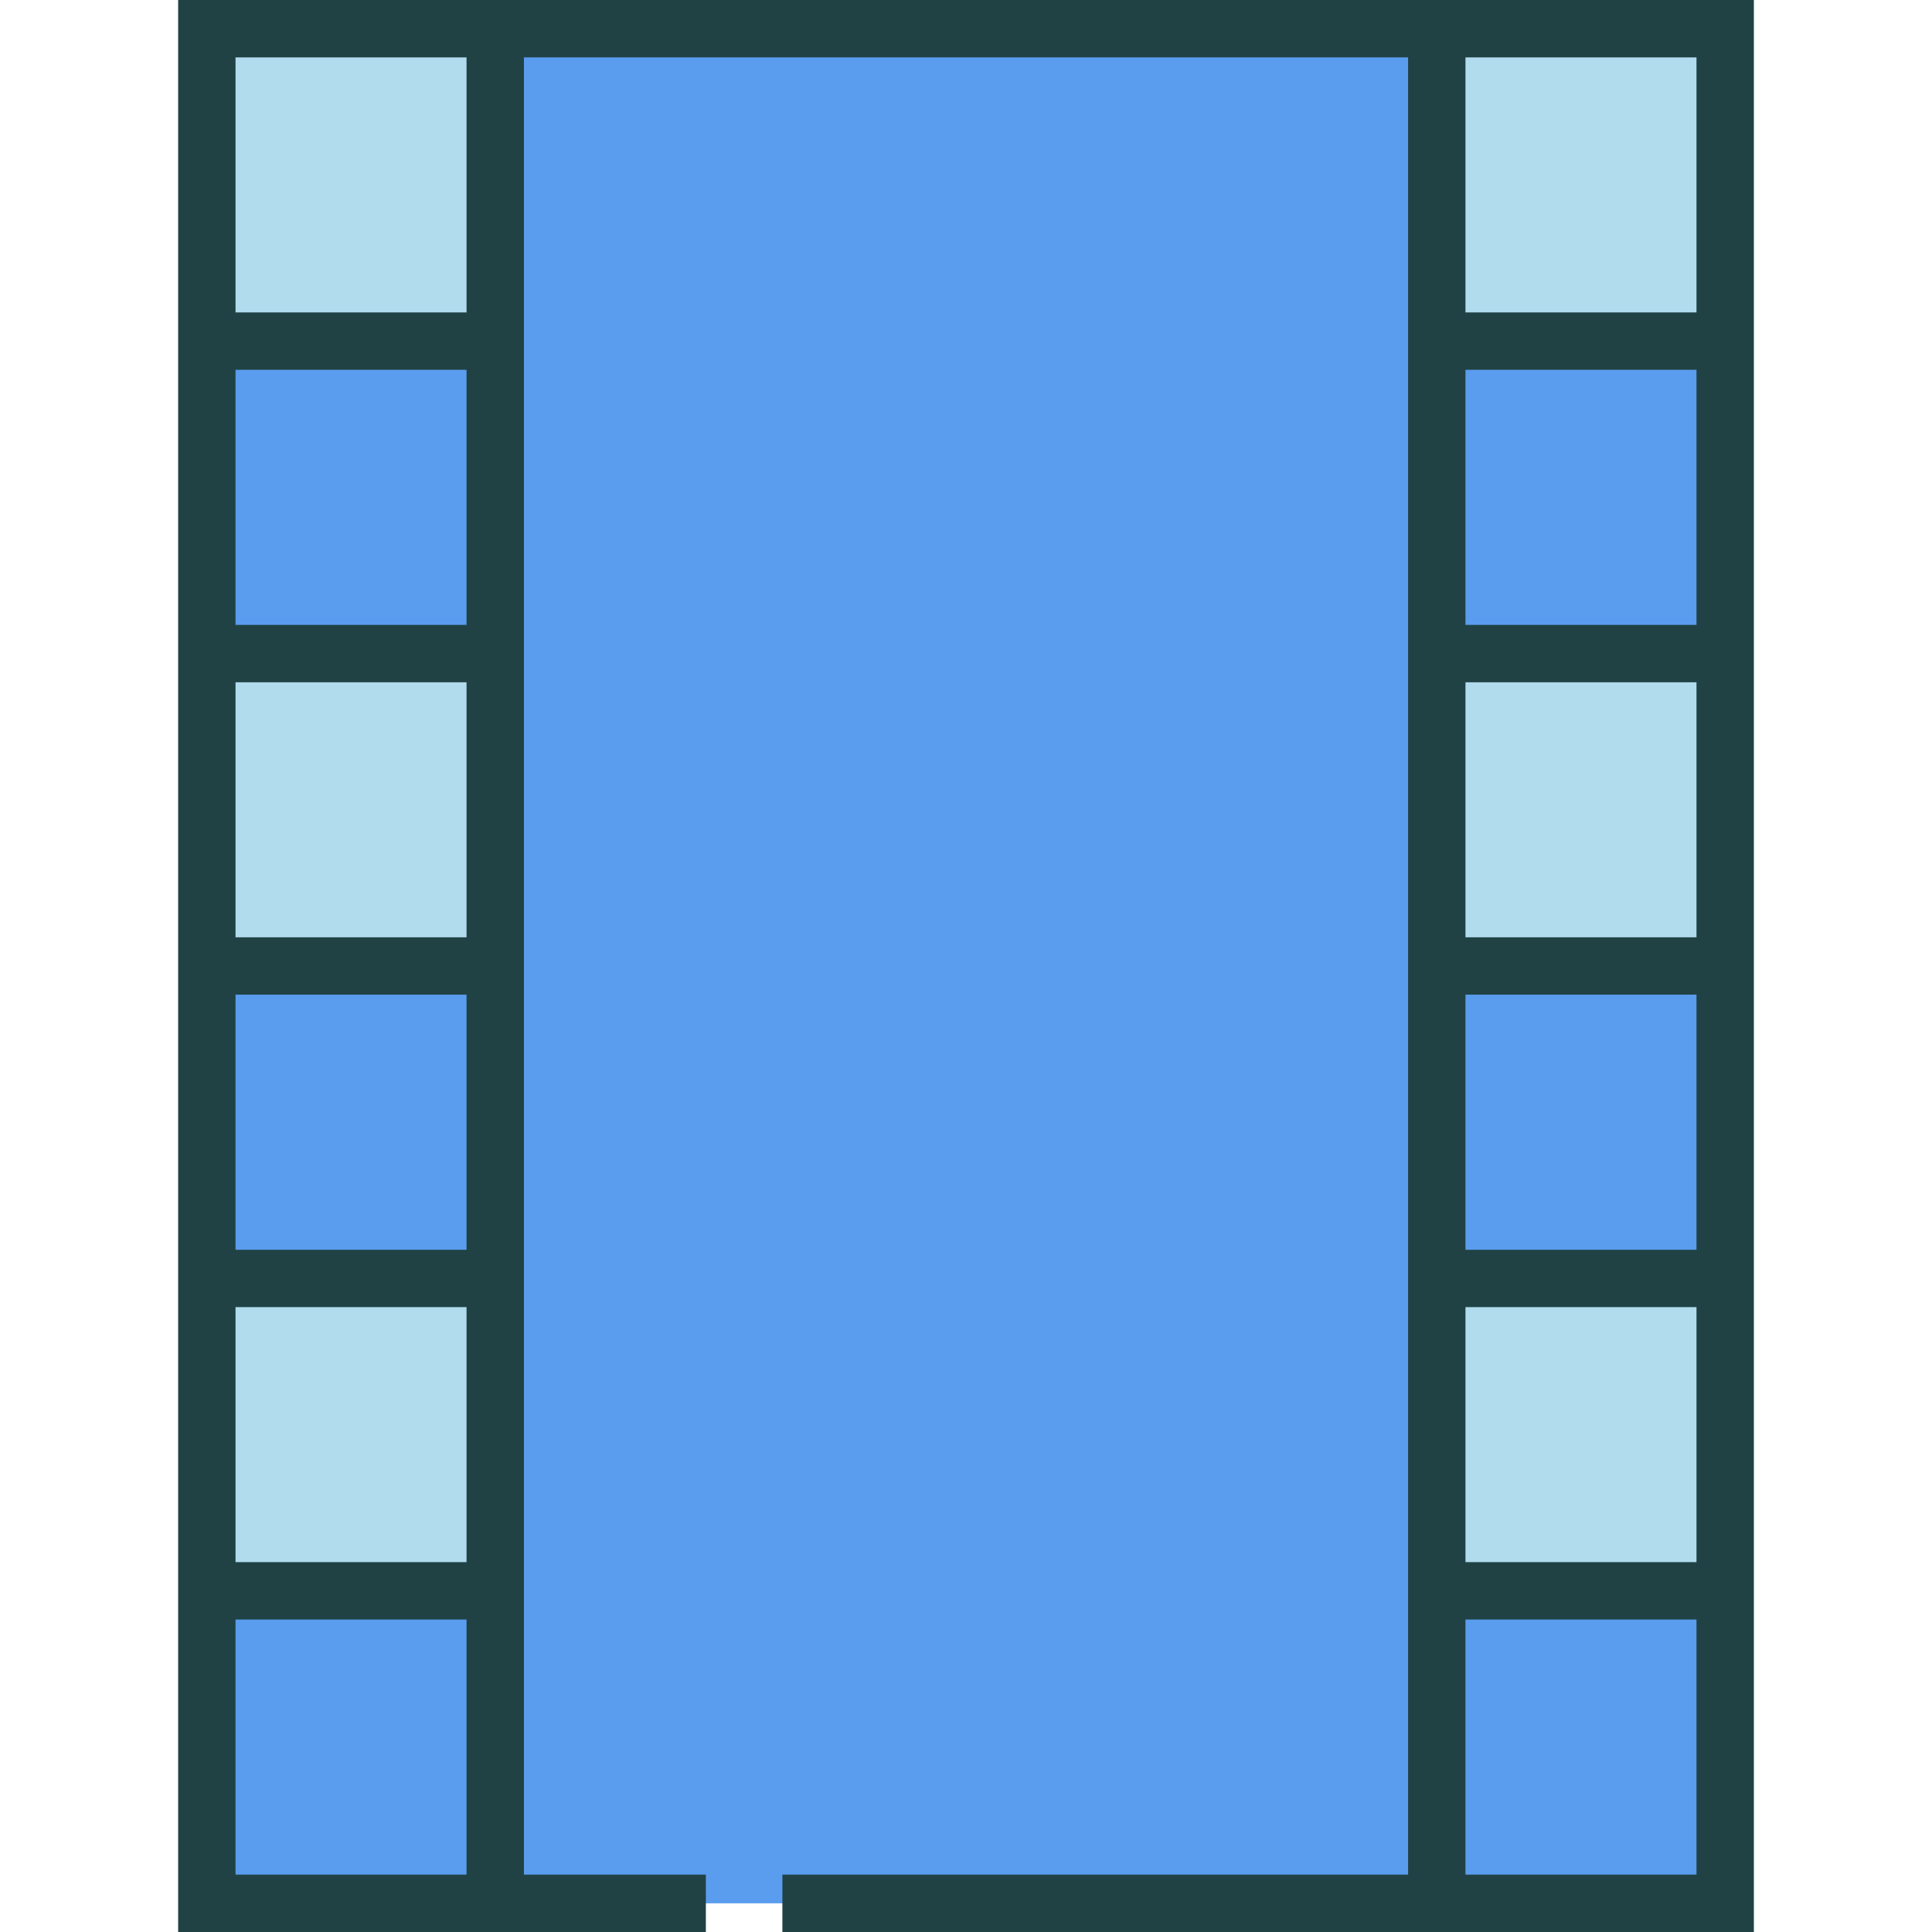
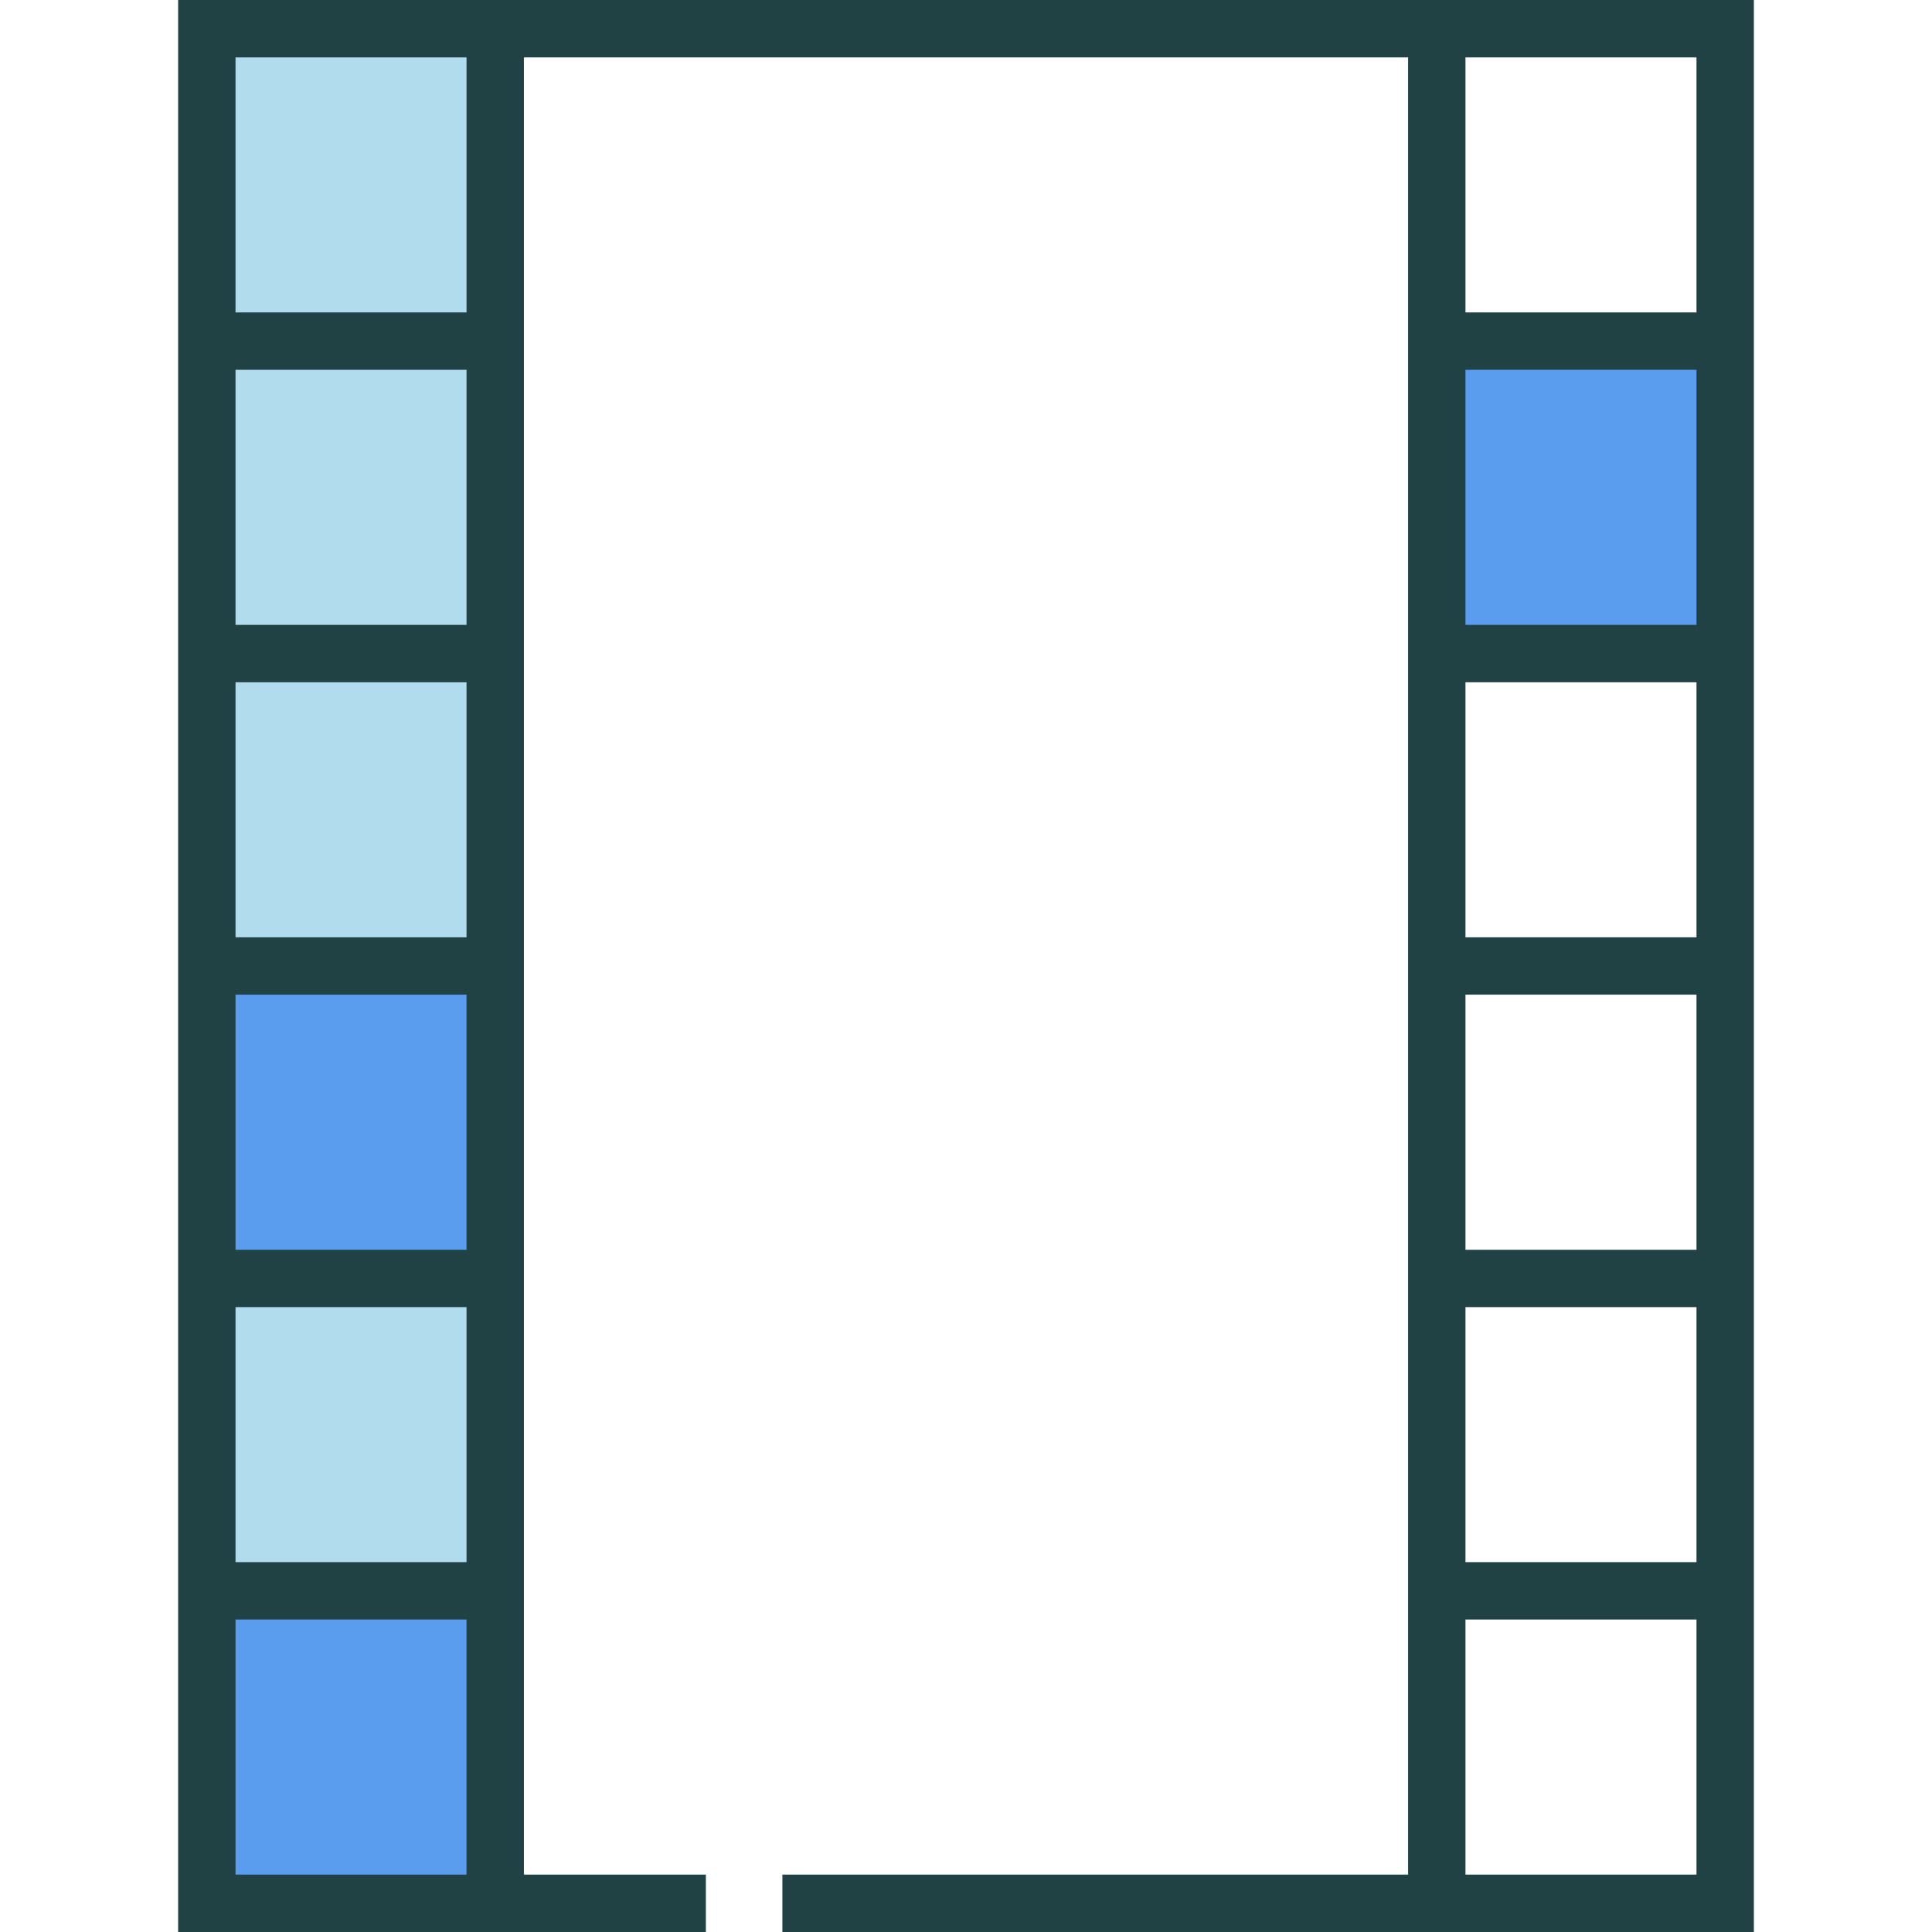
<svg xmlns="http://www.w3.org/2000/svg" version="1.1" id="Capa_1" viewBox="0 0 505 505" xml:space="preserve" width="512" height="512">
  <g>
    <rect x="54.063" y="7.5" style="fill:#B1DCEE;" width="75.384" height="490" />
-     <rect x="375.554" y="7.5" style="fill:#B1DCEE;" width="75.384" height="490" />
-     <rect x="54.063" y="89.162" style="fill:#5A9DEE;" width="75.384" height="81.676" />
    <rect x="54.063" y="252.493" style="fill:#5A9DEE;" width="75.384" height="81.676" />
    <rect x="54.063" y="415.824" style="fill:#5A9DEE;" width="75.384" height="81.676" />
    <rect x="375.554" y="89.162" style="fill:#5A9DEE;" width="75.384" height="81.676" />
-     <rect x="375.554" y="252.493" style="fill:#5A9DEE;" width="75.384" height="81.676" />
-     <rect x="375.554" y="415.824" style="fill:#5A9DEE;" width="75.384" height="81.676" />
    <g>
-       <polyline style="fill:#5A9DEE;" points="184.503,497.5 129.446,497.5 129.446,7.5 375.554,7.5 375.554,497.5 204.505,497.5   " />
-       <path style="fill:#214245;" d="M383.054,0h-15H136.946h-15H46.563v81.662v96.676v66.655v96.676v66.655V505h75.384h15h47.557v-15    h-47.557v-81.676v-66.655v-96.676v-66.655V81.662V15h231.107v66.662v96.676v66.655v96.676v66.655V490H204.505v15h163.549h15    h75.384v-96.676v-66.655v-96.676v-66.655V81.662V0H383.054z M61.563,96.662h60.384v66.676H61.563V96.662z M61.563,259.993h60.384    v66.676H61.563V259.993z M121.946,490H61.563v-66.676h60.384V490z M121.946,408.324H61.563v-66.655h60.384V408.324z     M121.946,244.993H61.563v-66.655h60.384V244.993z M61.563,81.662V15h60.384v66.662H61.563z M383.054,96.662h60.384v66.676    h-60.384V96.662z M383.054,259.993h60.384v66.676h-60.384V259.993z M443.438,490h-60.384v-66.676h60.384V490z M443.438,408.324    h-60.384v-66.655h60.384V408.324z M443.438,244.993h-60.384v-66.655h60.384V244.993z M383.054,81.662V15h60.384v66.662H383.054z" />
+       <path style="fill:#214245;" d="M383.054,0h-15H136.946h-15H46.563v81.662v96.676v66.655v96.676v66.655V505h75.384h15h47.557v-15    h-47.557v-81.676v-66.655v-96.676v-66.655V81.662V15h231.107v66.662v96.676v66.655v96.676v66.655V490H204.505v15h163.549h15    h75.384v-96.676v-66.655v-96.676v-66.655V81.662V0H383.054z M61.563,96.662h60.384v66.676H61.563V96.662z M61.563,259.993h60.384    v66.676H61.563V259.993z M121.946,490H61.563v-66.676h60.384V490z M121.946,408.324H61.563v-66.655h60.384V408.324z     M121.946,244.993H61.563v-66.655h60.384V244.993z M61.563,81.662V15h60.384v66.662H61.563z M383.054,96.662h60.384v66.676    h-60.384V96.662M383.054,259.993h60.384v66.676h-60.384V259.993z M443.438,490h-60.384v-66.676h60.384V490z M443.438,408.324    h-60.384v-66.655h60.384V408.324z M443.438,244.993h-60.384v-66.655h60.384V244.993z M383.054,81.662V15h60.384v66.662H383.054z" />
    </g>
  </g>
</svg>